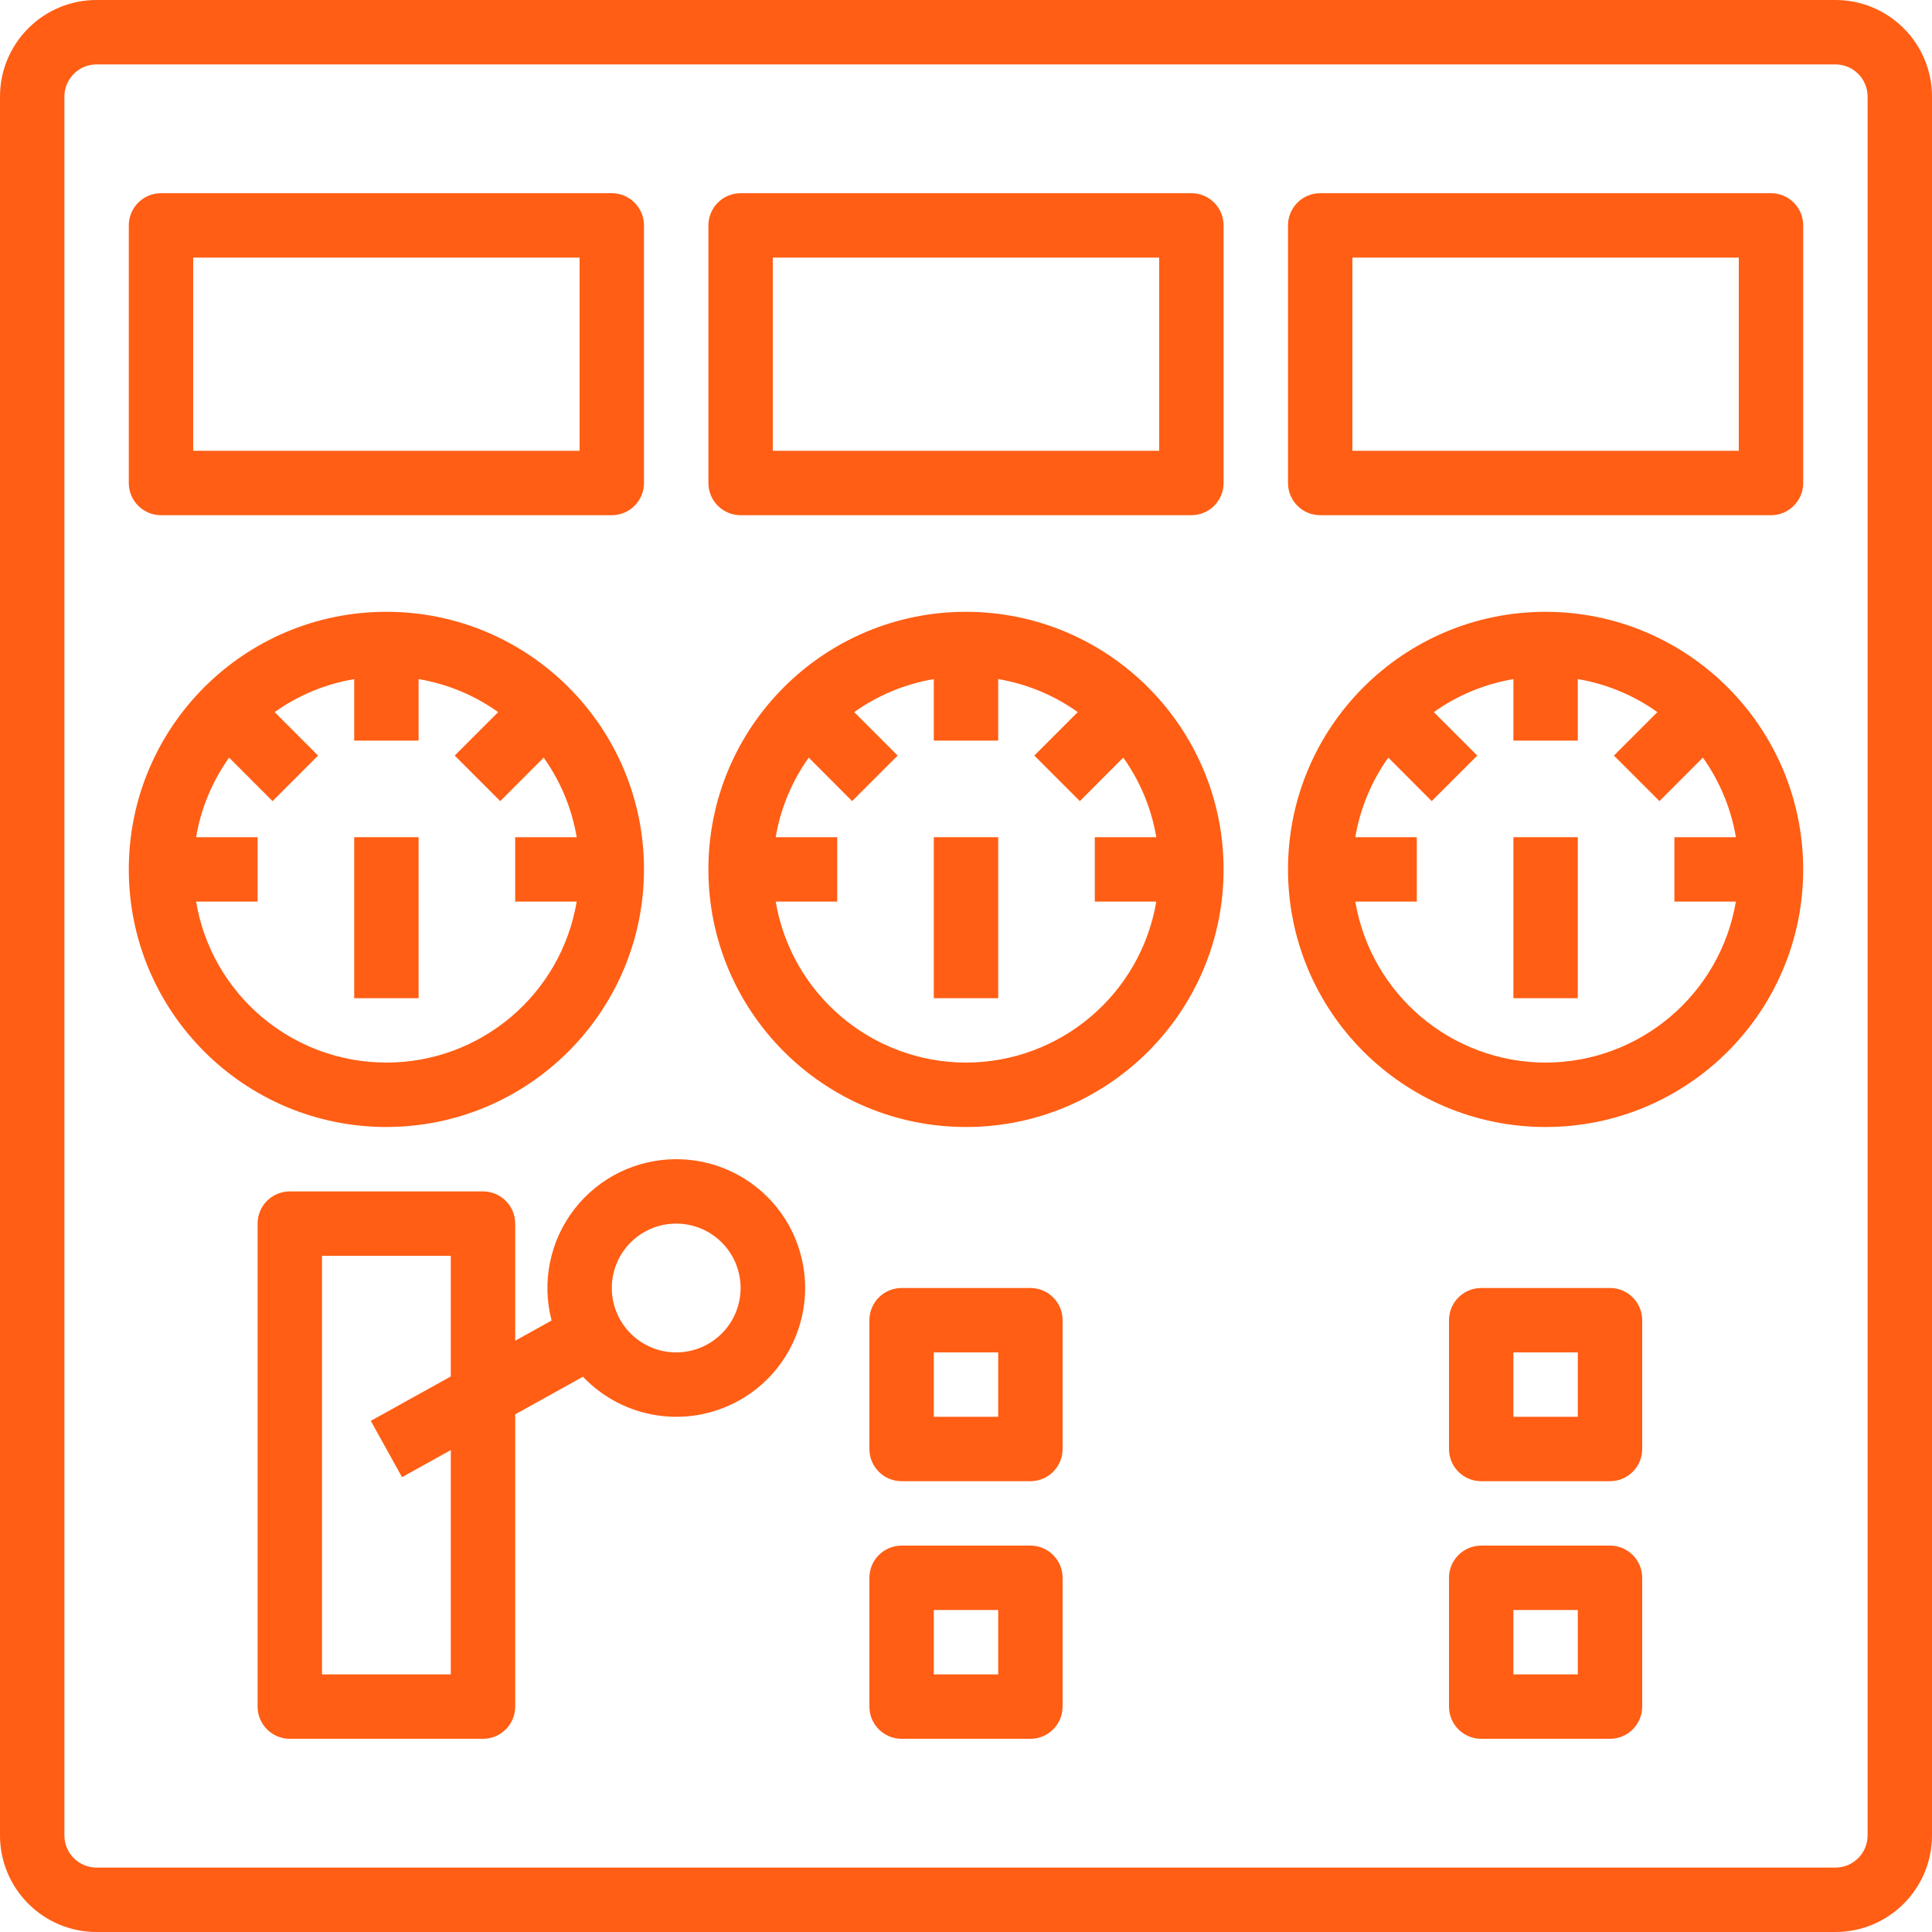
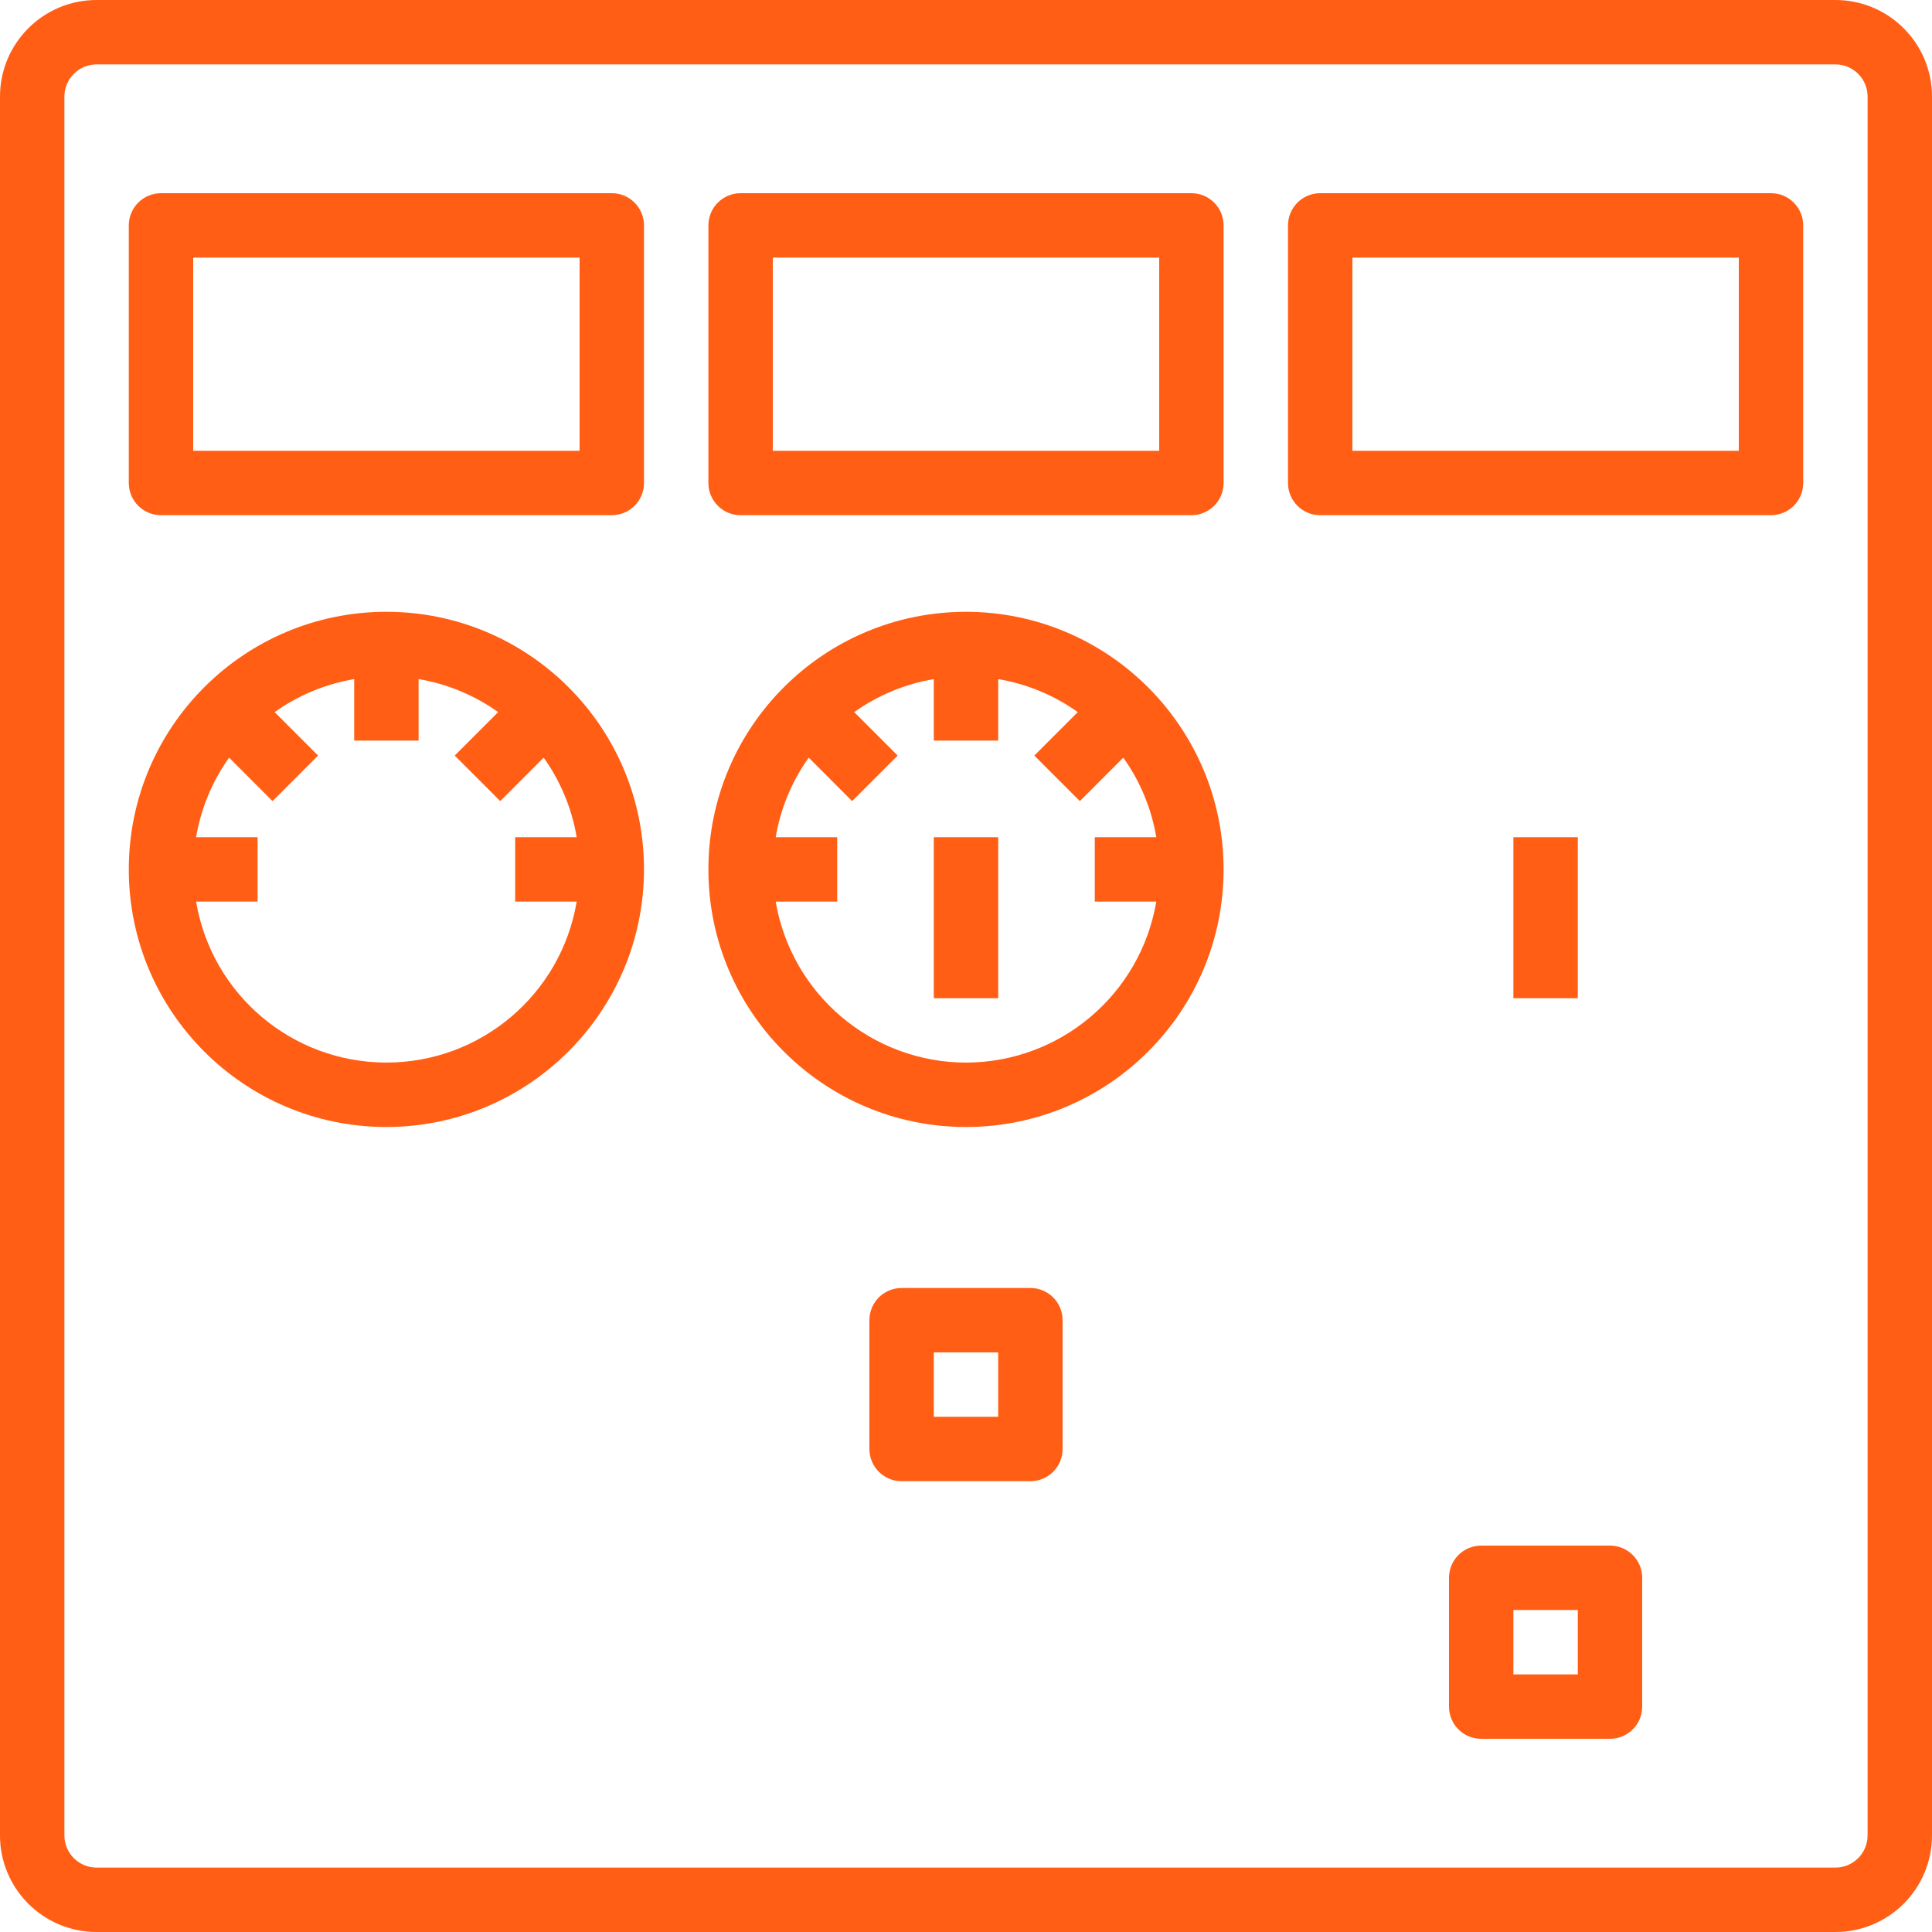
<svg xmlns="http://www.w3.org/2000/svg" height="512px" viewBox="0 0 480 480" width="512px" class="">
  <g>
    <path d="m456 0h-432c-13.254 0-24 10.746-24 24v432c0 13.254 10.746 24 24 24h432c13.254 0 24-10.746 24-24v-432c0-13.254-10.746-24-24-24zm8 456c0 4.418-3.582 8-8 8h-432c-4.418 0-8-3.582-8-8v-432c0-4.418 3.582-8 8-8h432c4.418 0 8 3.582 8 8zm0 0" data-original="#000000" class="active-path" data-old_color="#000000" fill="#FF5E14" />
    <path d="m240 152c-35.348 0-64 28.652-64 64s28.652 64 64 64 64-28.652 64-64c-.039-35.328-28.672-63.961-64-64zm0 112c-23.398-.043-43.359-16.934-47.281-40h15.281v-16h-15.281c1.203-7.125 4.008-13.883 8.203-19.77l10.789 10.801 11.312-11.312-10.793-10.797c5.887-4.195 12.645-7 19.77-8.203v15.281h16v-15.281c7.125 1.203 13.883 4.008 19.77 8.203l-10.793 10.797 11.312 11.312 10.789-10.801c4.195 5.887 7 12.645 8.203 19.77h-15.281v16h15.281c-3.922 23.066-23.883 39.957-47.281 40zm0 0" data-original="#000000" class="active-path" data-old_color="#000000" fill="#FF5E14" />
    <path d="m232 208h16v40h-16zm0 0" data-original="#000000" class="active-path" data-old_color="#000000" fill="#FF5E14" />
-     <path d="m384 152c-35.348 0-64 28.652-64 64s28.652 64 64 64 64-28.652 64-64c-.039-35.328-28.672-63.961-64-64zm0 112c-23.398-.043-43.359-16.934-47.281-40h15.281v-16h-15.281c1.203-7.125 4.008-13.883 8.203-19.77l10.789 10.801 11.312-11.312-10.793-10.797c5.887-4.195 12.645-7 19.77-8.203v15.281h16v-15.281c7.125 1.203 13.883 4.008 19.77 8.203l-10.793 10.797 11.312 11.312 10.789-10.801c4.195 5.887 7 12.645 8.203 19.77h-15.281v16h15.281c-3.922 23.066-23.883 39.957-47.281 40zm0 0" data-original="#000000" class="active-path" data-old_color="#000000" fill="#FF5E14" />
    <path d="m376 208h16v40h-16zm0 0" data-original="#000000" class="active-path" data-old_color="#000000" fill="#FF5E14" />
    <path d="m160 216c0-35.348-28.652-64-64-64s-64 28.652-64 64 28.652 64 64 64c35.328-.039 63.961-28.672 64-64zm-111.281 8h15.281v-16h-15.281c1.203-7.125 4.008-13.883 8.203-19.77l10.789 10.801 11.312-11.312-10.793-10.797c5.887-4.195 12.645-7 19.77-8.203v15.281h16v-15.281c7.125 1.203 13.883 4.008 19.77 8.203l-10.793 10.797 11.312 11.312 10.789-10.801c4.195 5.887 7 12.645 8.203 19.77h-15.281v16h15.281c-3.883 23.086-23.871 39.992-47.281 39.992s-43.398-16.906-47.281-39.992zm0 0" data-original="#000000" class="active-path" data-old_color="#000000" fill="#FF5E14" />
-     <path d="m88 208h16v40h-16zm0 0" data-original="#000000" class="active-path" data-old_color="#000000" fill="#FF5E14" />
    <path d="m40 128h112c4.418 0 8-3.582 8-8v-64c0-4.418-3.582-8-8-8h-112c-4.418 0-8 3.582-8 8v64c0 4.418 3.582 8 8 8zm8-64h96v48h-96zm0 0" data-original="#000000" class="active-path" data-old_color="#000000" fill="#FF5E14" />
    <path d="m296 48h-112c-4.418 0-8 3.582-8 8v64c0 4.418 3.582 8 8 8h112c4.418 0 8-3.582 8-8v-64c0-4.418-3.582-8-8-8zm-8 64h-96v-48h96zm0 0" data-original="#000000" class="active-path" data-old_color="#000000" fill="#FF5E14" />
    <path d="m440 48h-112c-4.418 0-8 3.582-8 8v64c0 4.418 3.582 8 8 8h112c4.418 0 8-3.582 8-8v-64c0-4.418-3.582-8-8-8zm-8 64h-96v-48h96zm0 0" data-original="#000000" class="active-path" data-old_color="#000000" fill="#FF5E14" />
-     <path d="m168 288c-9.91 0-19.262 4.594-25.32 12.438-6.059 7.844-8.141 18.051-5.641 27.641l-9.039 5.02v-29.098c0-4.418-3.582-8-8-8h-48c-4.418 0-8 3.582-8 8v120c0 4.418 3.582 8 8 8h48c4.418 0 8-3.582 8-8v-72.609l16.84-9.344c10.051 10.574 25.98 13.012 38.734 5.926 12.75-7.082 19.098-21.895 15.43-36.016-3.664-14.117-16.418-23.973-31.004-23.957zm-56 128h-32v-104h32v29.977l-19.879 11.031 7.758 13.984 12.121-6.719zm56-80c-8.836 0-16-7.164-16-16s7.164-16 16-16 16 7.164 16 16-7.164 16-16 16zm0 0" data-original="#000000" class="active-path" data-old_color="#000000" fill="#FF5E14" />
    <path d="m256 320h-32c-4.418 0-8 3.582-8 8v32c0 4.418 3.582 8 8 8h32c4.418 0 8-3.582 8-8v-32c0-4.418-3.582-8-8-8zm-8 32h-16v-16h16zm0 0" data-original="#000000" class="active-path" data-old_color="#000000" fill="#FF5E14" />
-     <path d="m256 384h-32c-4.418 0-8 3.582-8 8v32c0 4.418 3.582 8 8 8h32c4.418 0 8-3.582 8-8v-32c0-4.418-3.582-8-8-8zm-8 32h-16v-16h16zm0 0" data-original="#000000" class="active-path" data-old_color="#000000" fill="#FF5E14" />
-     <path d="m400 320h-32c-4.418 0-8 3.582-8 8v32c0 4.418 3.582 8 8 8h32c4.418 0 8-3.582 8-8v-32c0-4.418-3.582-8-8-8zm-8 32h-16v-16h16zm0 0" data-original="#000000" class="active-path" data-old_color="#000000" fill="#FF5E14" />
    <path d="m400 384h-32c-4.418 0-8 3.582-8 8v32c0 4.418 3.582 8 8 8h32c4.418 0 8-3.582 8-8v-32c0-4.418-3.582-8-8-8zm-8 32h-16v-16h16zm0 0" data-original="#000000" class="active-path" data-old_color="#000000" fill="#FF5E14" />
  </g>
</svg>